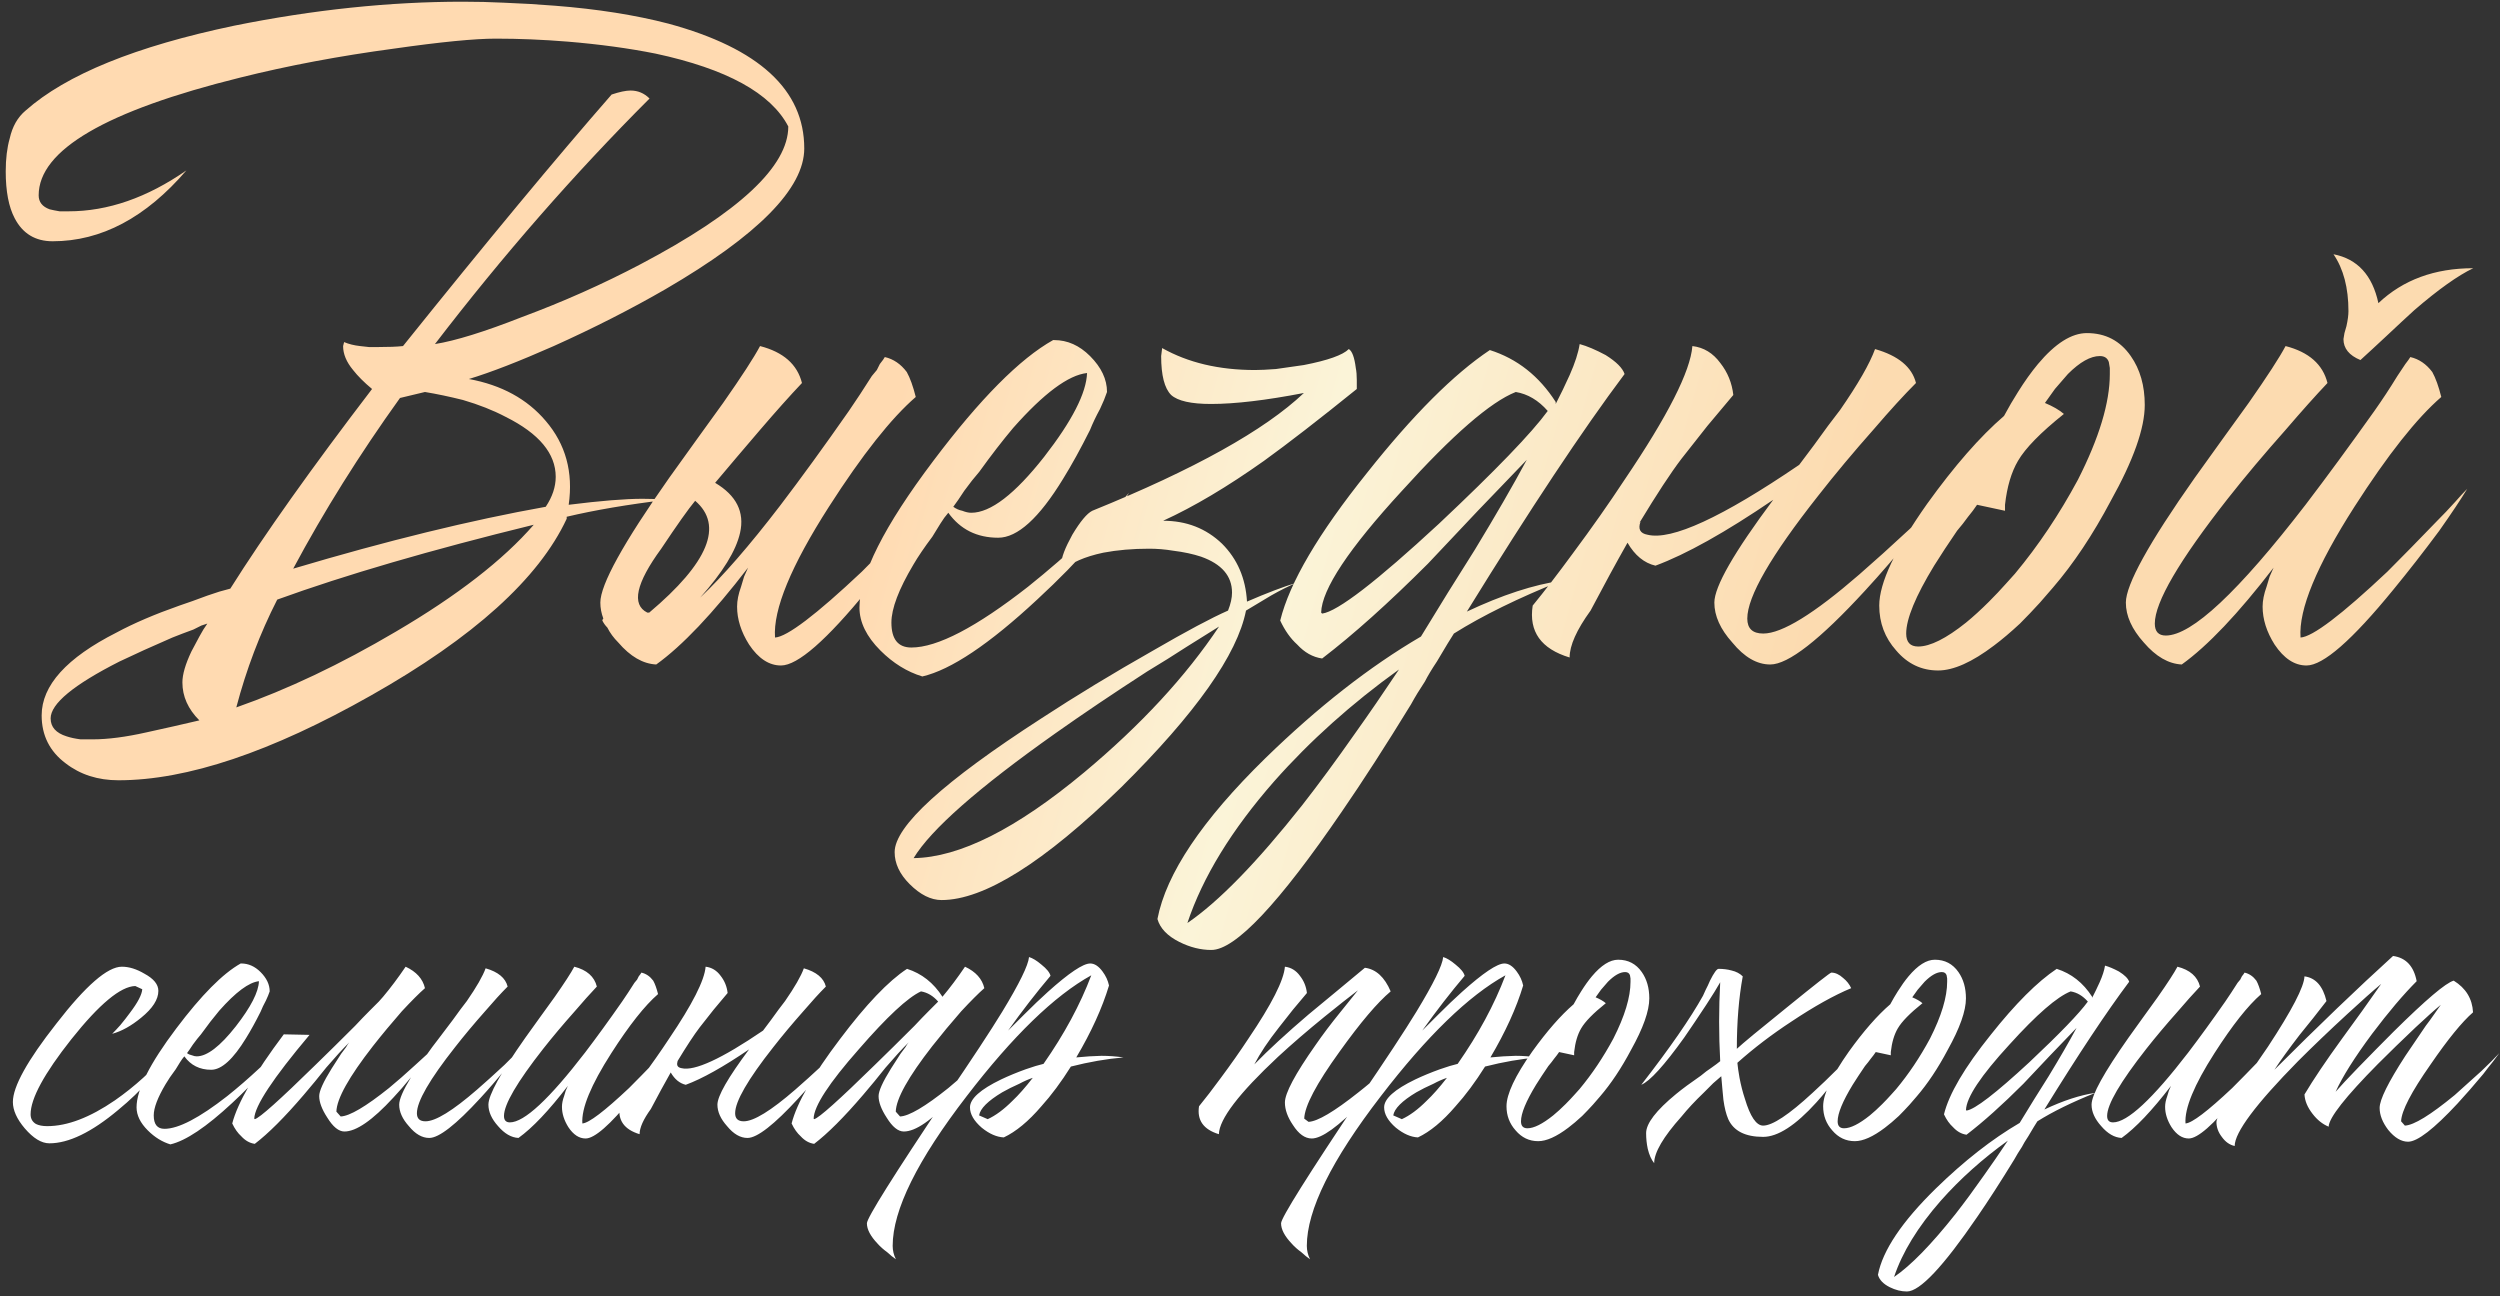
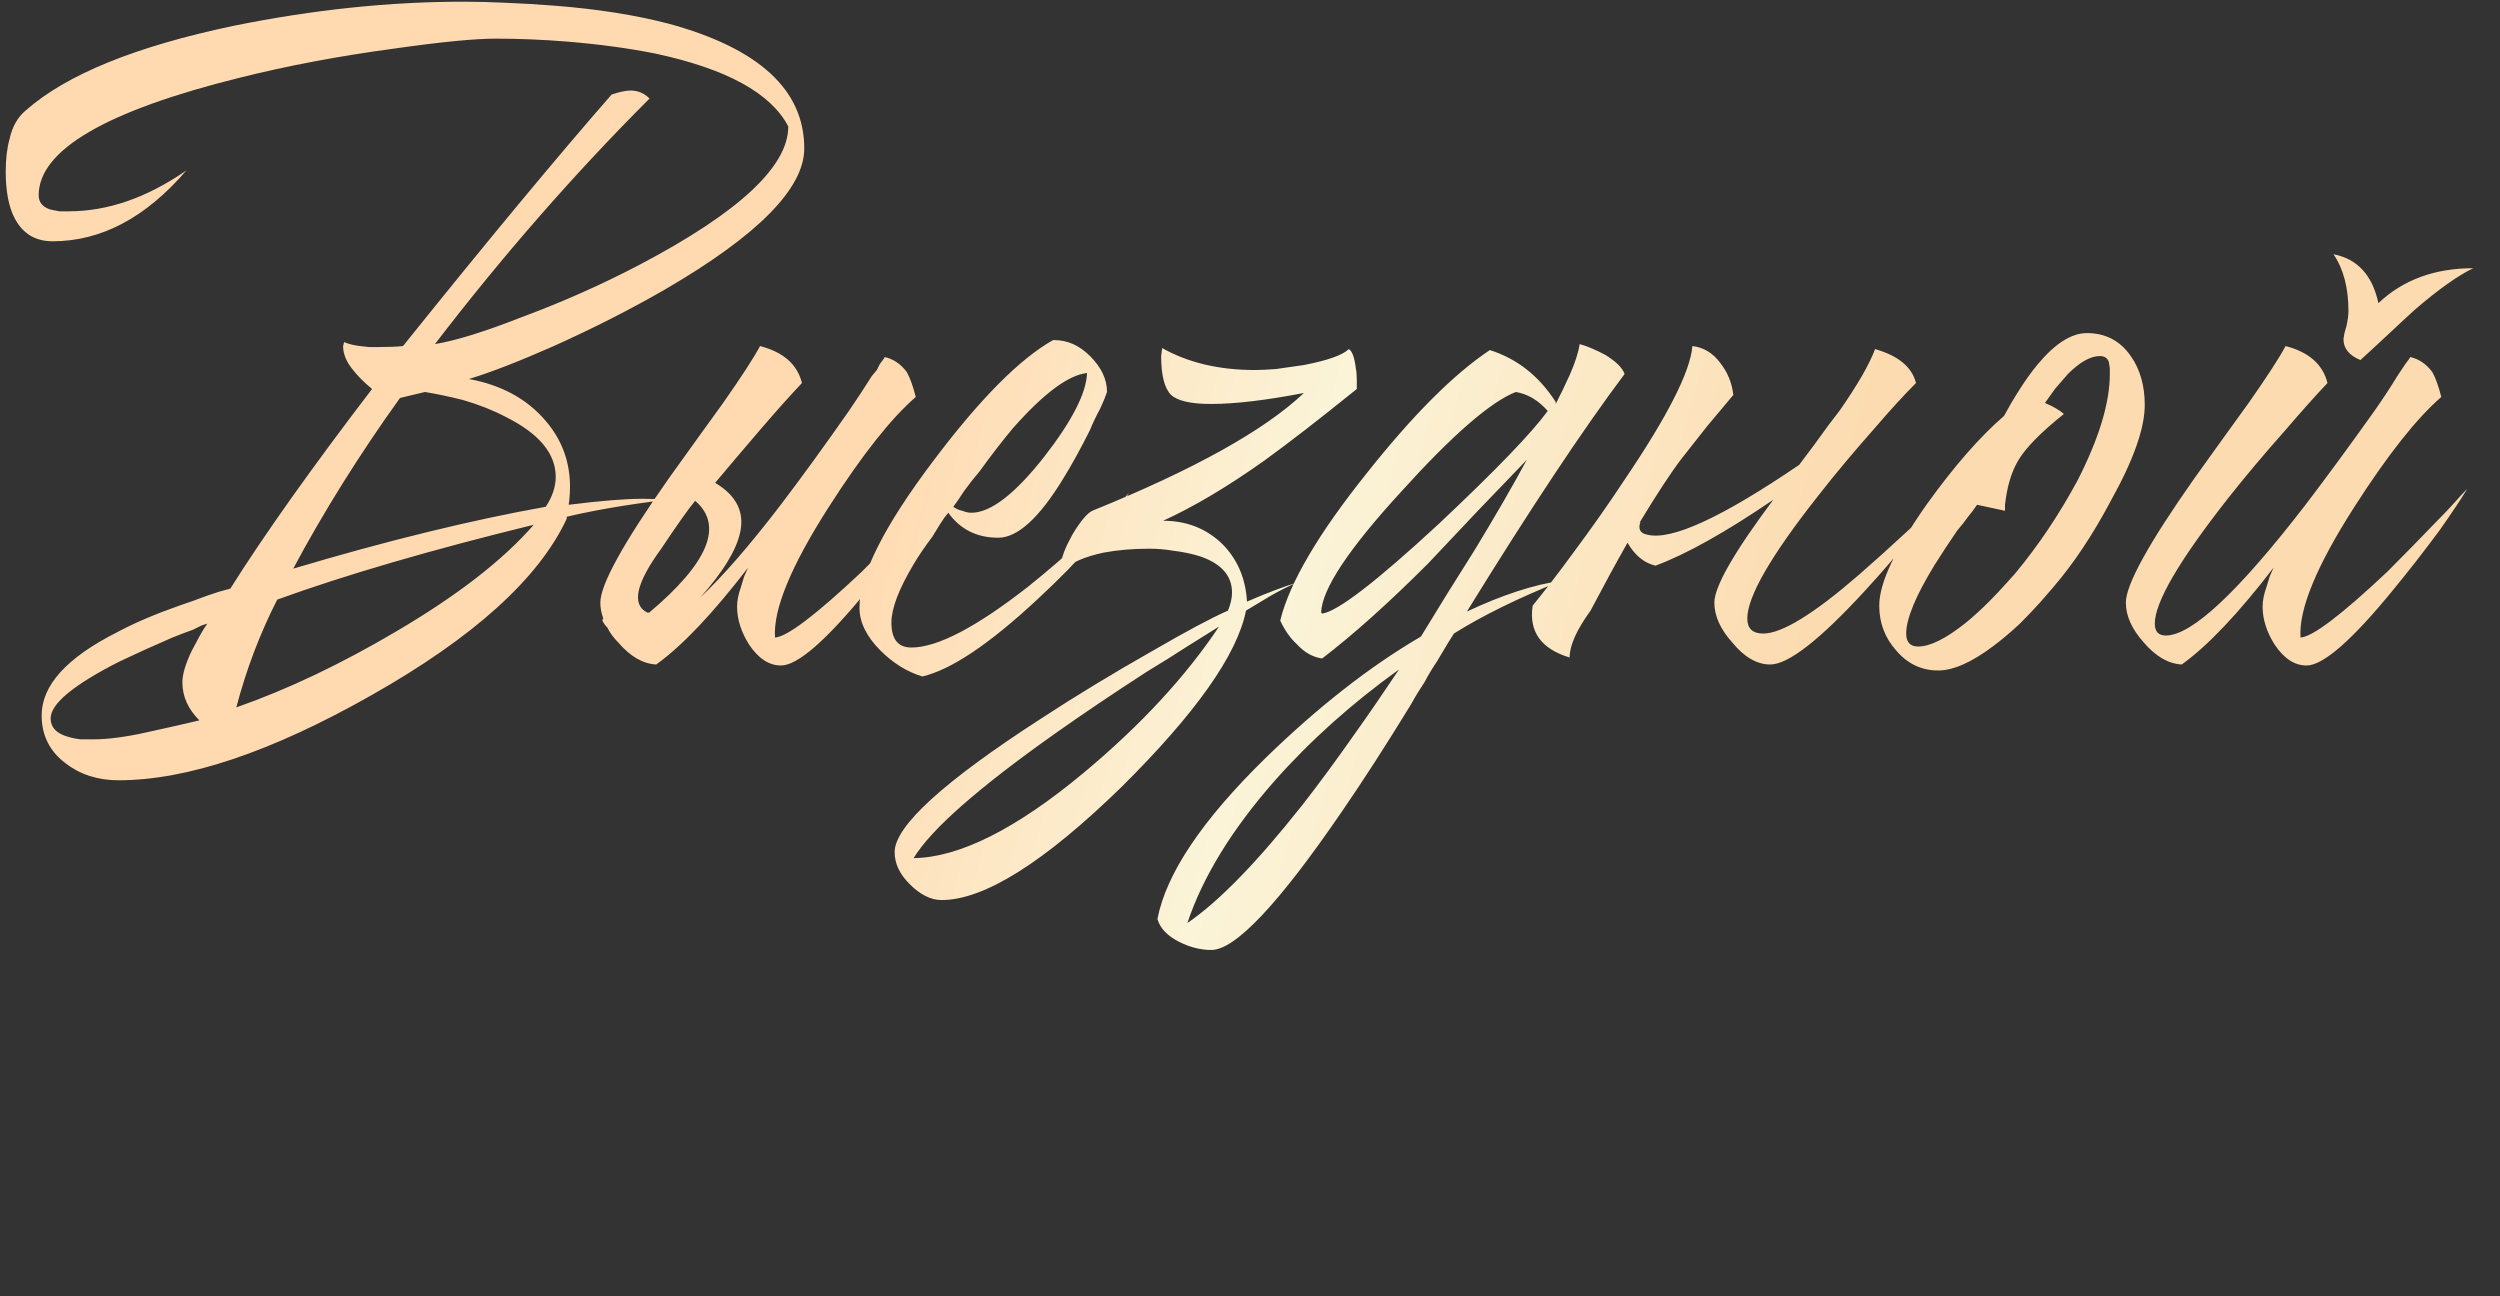
<svg xmlns="http://www.w3.org/2000/svg" width="405" height="210" viewBox="0 0 405 210" fill="none">
  <rect x="0" y="0" width="405" height="210" fill="#333333" stroke="none" />
  <path d="M81.941 67.544C79.893 66.466 77.575 65.55 74.988 64.795C72.832 64.256 70.784 63.825 68.843 63.502L64.8 64.472C58.224 73.635 52.457 82.852 47.498 92.123C62.698 87.596 76.335 84.254 88.409 82.098C89.487 80.481 90.026 78.864 90.026 77.247C90.026 73.474 87.331 70.239 81.941 67.544ZM29.549 110.557C29.549 109.264 30.034 107.593 31.005 105.545L32.298 103.119L32.945 101.987L33.592 101.017L33.107 101.179L32.621 101.34L31.328 101.987C30.142 102.418 29.01 102.85 27.932 103.281C24.698 104.682 21.841 105.976 19.362 107.162C11.924 110.935 8.204 114.007 8.204 116.379C8.204 117.78 9.067 118.75 10.791 119.289C11.438 119.505 12.193 119.667 13.055 119.775H14.996C17.475 119.775 20.386 119.397 23.728 118.643L28.094 117.672L32.298 116.702C30.465 114.87 29.549 112.821 29.549 110.557ZM64.154 102.311C74.071 96.489 81.51 90.722 86.469 85.008C69.759 89.105 55.907 93.147 44.911 97.136C42.108 102.634 39.898 108.455 38.281 114.6C46.582 111.689 55.206 107.593 64.154 102.311ZM102.154 14.667C103.34 14.667 104.364 15.099 105.226 15.961C93.045 28.143 81.456 41.402 70.46 55.74C73.802 55.201 78.491 53.746 84.528 51.374C91.212 48.895 97.626 46.038 103.771 42.804C119.726 34.395 127.703 26.957 127.703 20.489C124.9 15.099 117.731 11.164 106.197 8.684C101.884 7.822 97.141 7.175 91.967 6.744C87.978 6.421 84.097 6.259 80.324 6.259C76.874 6.259 71.376 6.798 63.83 7.876C54.99 9.062 46.69 10.625 38.928 12.565C17.152 17.955 6.264 24.316 6.264 31.646C6.264 32.724 6.857 33.479 8.043 33.91C8.474 34.018 9.013 34.126 9.66 34.233H11.115C17.475 34.233 23.836 32.023 30.196 27.604C23.62 35.258 16.397 39.085 8.528 39.085C5.725 39.085 3.677 37.845 2.383 35.365C1.413 33.533 0.928 30.999 0.928 27.765C0.928 25.717 1.143 23.938 1.574 22.429C2.006 20.489 2.868 18.98 4.162 17.901C10.738 12.08 22.003 7.499 37.958 4.157C50.786 1.569 63.13 0.276 74.988 0.276C77.252 0.276 79.462 0.33 81.618 0.437C84.421 0.545 87.169 0.707 89.865 0.923C96.764 1.462 102.909 2.432 108.299 3.833C122.96 7.822 130.29 14.56 130.29 24.046C130.29 30.514 122.798 38.114 107.814 46.846C102.208 50.08 96.171 53.153 89.703 56.063C84.097 58.543 79.516 60.322 75.958 61.4C81.24 62.37 85.391 64.634 88.409 68.191C91.643 71.964 92.883 76.492 92.128 81.774C97.303 81.127 101.292 80.804 104.094 80.804C105.819 80.804 107.113 80.858 107.975 80.966C101.723 81.72 96.333 82.637 91.805 83.715V84.038C87.277 93.74 76.713 103.281 60.111 112.66C43.941 121.823 30.304 126.404 19.2 126.404C15.858 126.404 13.002 125.488 10.63 123.655C8.043 121.715 6.749 119.128 6.749 115.894C6.749 111.043 10.791 106.569 18.877 102.472C21.68 100.963 25.075 99.508 29.064 98.106C30.358 97.675 31.867 97.136 33.592 96.489L35.532 95.843L37.311 95.357C42.809 86.625 50.463 75.845 60.273 63.017C58.979 61.939 57.955 60.914 57.2 59.944C56.122 58.651 55.583 57.357 55.583 56.063L55.745 55.417C56.5 55.74 57.362 55.956 58.332 56.063L59.788 56.225H61.081C62.914 56.225 64.315 56.171 65.286 56.063C78.869 39.139 90.134 25.555 99.082 15.314C100.375 14.883 101.399 14.667 102.154 14.667ZM112.617 81.127C111.539 82.421 109.706 85.008 107.119 88.889C103.022 94.495 102.268 97.945 104.855 99.238H105.178C114.773 91.153 117.252 85.116 112.617 81.127ZM97.74 100.208C97.416 99.346 97.255 98.484 97.255 97.621C97.255 94.71 100.974 87.973 108.412 77.408L112.94 71.102L115.042 68.191L117.144 65.281C120.163 60.968 122.157 57.896 123.127 56.063C126.9 57.034 129.164 59.028 129.919 62.047C127.978 64.095 125.715 66.628 123.127 69.647C120.54 72.665 118.115 75.522 115.851 78.217C119.3 80.265 120.648 82.96 119.893 86.302C119.246 89.213 117.09 92.716 113.425 96.813C117.09 93.363 121.403 88.404 126.361 81.936C129.811 77.408 133.53 72.288 137.519 66.574C138.705 64.849 139.945 62.963 141.238 60.914L142.047 59.944L142.532 58.974C142.963 58.435 143.232 58.058 143.34 57.842C144.742 58.166 145.928 58.974 146.898 60.268C147.437 61.238 147.922 62.586 148.353 64.31C144.364 67.76 139.675 73.689 134.285 82.098C128.14 91.692 125.23 98.753 125.553 103.281C127.493 103.173 132.183 99.615 139.621 92.608C142.101 90.129 144.742 87.434 147.545 84.523C148.623 83.445 149.647 82.367 150.617 81.289C151.372 80.427 152.018 79.726 152.557 79.187C151.587 80.804 150.078 83.068 148.03 85.979C145.55 89.32 143.071 92.501 140.591 95.519C133.908 103.712 129.218 107.809 126.523 107.809C124.583 107.809 122.858 106.677 121.349 104.413C120.055 102.365 119.408 100.316 119.408 98.268C119.408 97.298 119.624 96.22 120.055 95.034L120.54 93.417L121.187 91.962C115.473 99.4 110.514 104.628 106.31 107.647C104.154 107.539 102.106 106.353 100.165 104.089C99.411 103.335 98.818 102.526 98.387 101.664C98.063 101.34 97.794 100.963 97.578 100.532C97.578 100.424 97.632 100.316 97.74 100.208ZM170.765 55.093C172.921 55.093 174.862 55.956 176.587 57.681C178.419 59.513 179.336 61.454 179.336 63.502L178.851 64.795L178.204 66.251C177.557 67.437 177.018 68.569 176.587 69.647C175.078 72.665 173.622 75.306 172.221 77.57C168.34 83.93 164.836 87.111 161.71 87.111C158.26 87.111 155.565 85.763 153.625 83.068L152.978 83.876L152.331 84.847L151.038 86.949C149.744 88.674 148.72 90.183 147.965 91.477C145.594 95.465 144.408 98.591 144.408 100.855C144.408 103.55 145.486 104.898 147.642 104.898C151.846 104.898 158.153 101.61 166.561 95.034C169.795 92.447 173.029 89.644 176.263 86.625C179.066 84.038 181.276 81.774 182.893 79.834C180.09 84.793 175.131 90.56 168.016 97.136C160.255 104.359 154.056 108.509 149.421 109.587C146.941 108.833 144.677 107.431 142.629 105.383C140.365 103.119 139.233 100.801 139.233 98.43C139.233 93.147 143.222 85.224 151.199 74.659C158.745 64.634 165.214 58.112 170.604 55.093H170.765ZM176.102 60.429C173.083 60.753 169.094 63.717 164.136 69.323C162.411 71.371 160.578 73.743 158.638 76.438C157.883 77.3 157.075 78.325 156.212 79.51L155.242 80.966L154.433 82.098C154.865 82.421 155.35 82.637 155.889 82.745C156.428 82.96 156.913 83.068 157.344 83.068C160.47 83.068 164.405 80.049 169.148 74.013C173.676 68.191 175.994 63.663 176.102 60.429ZM219.801 63.017C213.656 67.976 208.643 71.856 204.762 74.659C198.833 78.864 193.389 82.098 188.43 84.362C192.203 84.362 195.383 85.601 197.971 88.081C200.45 90.56 201.798 93.686 202.013 97.46C205.247 96.058 207.942 95.034 210.098 94.387C208.805 94.926 207.403 95.627 205.894 96.489L201.852 98.915C200.45 106.03 193.713 115.57 181.639 127.536C169.134 139.718 159.431 145.809 152.532 145.809C150.807 145.809 149.082 144.946 147.358 143.222C145.741 141.605 144.932 139.88 144.932 138.047C144.932 133.843 152.856 126.62 168.702 116.379C174.308 112.714 180.345 109.048 186.813 105.383C192.203 102.257 196.246 100.101 198.941 98.915C199.372 97.837 199.588 96.867 199.588 96.004C199.588 93.309 197.917 91.369 194.575 90.183C193.281 89.752 191.772 89.428 190.047 89.213C188.754 88.997 187.46 88.889 186.166 88.889C183.471 88.889 180.992 89.105 178.728 89.536C175.71 90.183 173.5 91.153 172.098 92.447C171.99 92.123 171.936 91.746 171.936 91.315C171.936 90.345 172.529 88.781 173.715 86.625C175.009 84.469 176.087 83.176 176.949 82.745C193.443 76.061 204.87 69.7 211.23 63.663C205.086 64.849 200.073 65.442 196.192 65.442C192.958 65.442 190.802 64.957 189.724 63.987C188.646 62.909 188.107 60.807 188.107 57.681L188.269 56.387C192.473 58.758 197.486 59.944 203.307 59.944C204.169 59.944 205.301 59.89 206.703 59.783C208.32 59.567 209.829 59.351 211.23 59.136C215.111 58.381 217.537 57.519 218.507 56.549C219.046 56.872 219.423 57.896 219.639 59.621C219.747 60.16 219.801 60.807 219.801 61.561V63.017ZM148.004 139.017C155.443 138.909 164.66 134.274 175.656 125.111C184.819 117.457 192.096 109.587 197.486 101.502C195.761 102.58 194.036 103.658 192.311 104.736C190.155 106.138 187.999 107.485 185.843 108.779C180.345 112.336 175.386 115.678 170.966 118.804C158.461 127.644 150.807 134.382 148.004 139.017ZM263.183 60.591C256.391 69.647 247.875 82.475 237.634 99.076C243.347 96.382 248.468 94.71 252.995 94.064C245.988 96.867 240.167 99.723 235.531 102.634C235.1 103.281 234.184 104.79 232.782 107.162C231.92 108.455 231.273 109.533 230.842 110.396C229.98 111.689 229.225 112.929 228.578 114.115C224.482 120.799 220.762 126.566 217.421 131.417C207.179 146.402 200.118 153.894 196.237 153.894C194.513 153.894 192.788 153.463 191.063 152.6C189.123 151.63 187.937 150.39 187.505 148.881C188.907 141.551 194.728 132.873 204.969 122.847C213.486 114.546 221.894 107.97 230.195 103.119L234.561 96.004L238.927 89.051C242.269 83.553 245.072 78.702 247.336 74.498L243.455 78.54L239.412 82.745C236.178 86.194 233.483 89.051 231.327 91.315C224.967 97.675 219.253 102.796 214.187 106.677C212.677 106.461 211.33 105.706 210.144 104.413C209.066 103.443 208.15 102.149 207.395 100.532C208.904 94.387 213.594 86.41 221.463 76.6C228.902 67.221 235.531 60.591 241.353 56.71C245.773 58.112 249.33 60.914 252.025 65.119V65.442L253.157 63.178L254.289 60.753C255.151 58.812 255.69 57.142 255.906 55.74C257.092 56.063 258.493 56.656 260.11 57.519C261.835 58.597 262.859 59.621 263.183 60.591ZM250.732 66.574C249.222 64.849 247.497 63.825 245.557 63.502C241.461 65.119 235.316 70.455 227.123 79.51C218.499 88.889 214.133 95.465 214.025 99.238L214.187 99.4C216.666 99.076 222.972 94.225 233.106 84.847C242.269 76.222 248.144 70.132 250.732 66.574ZM226.638 108.455C218.984 113.953 212.246 119.99 206.425 126.566C199.525 134.436 194.836 142.09 192.357 149.528C197.423 146.078 203.622 139.718 210.952 130.447C213.648 126.997 216.504 123.116 219.523 118.804C221.679 115.786 224.05 112.336 226.638 108.455ZM291.469 75.306L293.895 72.072C295.512 69.808 296.913 67.922 298.099 66.412C301.01 62.208 302.896 58.92 303.759 56.549C307.532 57.627 309.742 59.459 310.389 62.047C308.448 63.987 306.184 66.466 303.597 69.485C300.255 73.258 297.237 76.869 294.542 80.319C286.888 90.021 283.061 96.651 283.061 100.208C283.061 101.825 283.923 102.634 285.648 102.634C288.667 102.634 293.841 99.454 301.172 93.094C303.651 90.938 306.4 88.458 309.418 85.655C310.496 84.577 311.628 83.445 312.814 82.259L314.108 80.966L314.755 80.319L315.24 79.834C314.701 80.588 314 81.505 313.138 82.583C312.167 83.769 311.143 85.062 310.065 86.464C307.37 89.805 304.729 92.878 302.142 95.681C294.811 103.658 289.691 107.647 286.78 107.647C284.624 107.647 282.576 106.461 280.635 104.089C278.695 101.933 277.725 99.777 277.725 97.621C277.725 95.034 280.905 89.482 287.265 80.966C279.503 86.248 273.143 89.805 268.184 91.638C266.351 91.207 264.842 89.967 263.656 87.919C261.824 91.153 259.829 94.818 257.673 98.915C255.41 102.041 254.278 104.574 254.278 106.515C249.642 105.113 247.648 102.311 248.295 98.106C250.235 95.735 252.391 92.932 254.763 89.698C257.889 85.493 260.692 81.505 263.171 77.732C270.178 67.383 273.844 60.16 274.167 56.063C276 56.279 277.509 57.195 278.695 58.812C279.881 60.322 280.581 62.047 280.797 63.987L276.593 69L272.388 74.336C270.664 76.6 268.4 80.049 265.597 84.685L265.759 84.523C265.327 85.709 265.705 86.41 266.89 86.625C270.771 87.596 278.964 83.823 291.469 75.306ZM327.237 101.017C325.728 102.418 324.327 103.604 323.033 104.574C319.476 107.27 316.457 108.617 313.978 108.617C311.283 108.617 309.019 107.539 307.186 105.383C305.354 103.335 304.437 100.909 304.437 98.106C304.437 94.441 307.024 88.943 312.199 81.613C316.619 75.468 320.769 70.725 324.65 67.383C325.405 65.981 326.159 64.688 326.914 63.502C327.992 61.777 329.07 60.268 330.148 58.974C332.951 55.632 335.592 53.961 338.072 53.961C341.09 53.961 343.462 55.201 345.186 57.681C346.696 59.837 347.45 62.478 347.45 65.604C347.45 69.377 345.618 74.552 341.952 81.127C339.042 86.625 335.915 91.315 332.574 95.196L330.471 97.621C329.393 98.807 328.315 99.939 327.237 101.017ZM320.284 81.774C319.853 82.421 319.368 83.068 318.829 83.715C318.29 84.469 317.697 85.224 317.05 85.979C315.649 88.027 314.409 89.913 313.331 91.638C310.312 96.597 308.803 100.262 308.803 102.634C308.803 104.035 309.45 104.736 310.744 104.736C312.684 104.736 315.271 103.443 318.505 100.855C319.691 99.885 320.931 98.753 322.225 97.46C323.195 96.489 324.111 95.519 324.974 94.549L326.429 92.932C330.202 88.404 333.598 83.337 336.616 77.732C340.066 70.94 341.791 65.227 341.791 60.591V59.621L341.629 58.651C341.413 58.004 340.928 57.681 340.174 57.681C338.664 57.681 336.94 58.651 334.999 60.591C334.352 61.346 333.652 62.154 332.897 63.017C332.358 63.771 331.819 64.526 331.28 65.281C332.574 65.82 333.598 66.412 334.352 67.059C330.579 70.078 328.1 72.611 326.914 74.659C325.836 76.492 325.135 78.864 324.812 81.774V82.745L320.284 81.774ZM370.262 56.063C374.035 57.034 376.299 59.028 377.053 62.047C375.113 64.095 372.849 66.628 370.262 69.647C366.812 73.527 363.686 77.247 360.883 80.804C353.013 90.83 349.079 97.567 349.079 101.017C349.079 102.311 349.672 102.957 350.857 102.957C355.062 102.957 362.608 95.896 373.496 81.774C376.946 77.247 380.665 72.18 384.653 66.574C385.947 64.742 387.187 62.855 388.373 60.914C388.804 60.268 389.235 59.621 389.666 58.974L390.151 58.327L390.475 57.842C391.876 58.166 393.062 58.974 394.032 60.268C394.571 61.238 395.056 62.586 395.488 64.31C391.499 67.76 386.809 73.689 381.419 82.098C375.275 91.692 372.364 98.753 372.687 103.281C374.628 103.173 379.317 99.615 386.756 92.608C389.235 90.129 391.876 87.434 394.679 84.523C395.757 83.445 396.781 82.367 397.751 81.289C398.506 80.427 399.153 79.726 399.692 79.187C398.722 80.804 397.212 83.068 395.164 85.979C392.685 89.32 390.205 92.501 387.726 95.519C381.042 103.712 376.353 107.809 373.658 107.809C371.717 107.809 369.992 106.677 368.483 104.413C367.189 102.365 366.543 100.316 366.543 98.268C366.543 97.298 366.758 96.22 367.189 95.034L367.675 93.417L368.321 91.962C362.608 99.4 357.649 104.628 353.445 107.647C351.289 107.539 349.24 106.353 347.3 104.089C345.36 101.933 344.389 99.777 344.389 97.621C344.389 94.71 348.108 87.973 355.547 77.408L360.075 71.102L362.177 68.191L364.279 65.281C367.297 60.968 369.292 57.896 370.262 56.063ZM400.662 43.451C398.183 44.636 395.002 46.9 391.122 50.242C389.936 51.32 388.427 52.722 386.594 54.446L384.33 56.549L382.39 58.327C380.557 57.573 379.641 56.441 379.641 54.931L379.802 53.961L380.126 52.829C380.341 51.859 380.449 51.051 380.449 50.404C380.449 46.631 379.641 43.558 378.024 41.187C381.904 41.941 384.33 44.583 385.3 49.11C389.289 45.337 394.41 43.451 400.662 43.451Z" fill="url(#paint0_linear_3_286)" />
-   <path d="M19.741 156.606C20.901 156.606 22.118 156.982 23.393 157.736C24.901 158.548 25.655 159.475 25.655 160.519C25.655 161.911 24.727 163.36 22.872 164.867C21.248 166.201 19.683 167.071 18.175 167.476C18.581 167.071 19.016 166.607 19.48 166.085C20.06 165.389 20.582 164.722 21.045 164.085C22.321 162.403 22.988 161.128 23.046 160.258L21.915 159.736C19.538 159.794 16.088 162.664 11.566 168.346C7.16 173.912 4.957 177.97 4.957 180.521C4.957 181.217 5.247 181.739 5.826 182.087C6.29 182.319 6.899 182.435 7.653 182.435C10.899 182.435 14.552 181.043 18.61 178.26C21.857 175.999 24.785 173.332 27.394 170.259C25.829 173.39 23.075 176.579 19.132 179.826C14.842 183.42 11.131 185.218 8 185.218C6.725 185.218 5.391 184.406 4 182.782C2.724 181.275 2.087 179.855 2.087 178.521C2.087 176.028 4.435 171.796 9.131 165.824C13.885 159.678 17.422 156.606 19.741 156.606ZM39.08 156.084C40.24 156.084 41.283 156.548 42.211 157.475C43.197 158.461 43.689 159.504 43.689 160.606L43.428 161.302L43.081 162.084C42.733 162.722 42.443 163.331 42.211 163.911C41.399 165.534 40.617 166.955 39.863 168.172C37.776 171.593 35.891 173.303 34.21 173.303C32.355 173.303 30.905 172.578 29.862 171.129L29.514 171.564L29.166 172.086L28.47 173.216C27.774 174.144 27.224 174.955 26.818 175.651C25.542 177.796 24.905 179.478 24.905 180.695C24.905 182.145 25.484 182.869 26.644 182.869C28.905 182.869 32.297 181.101 36.819 177.564C38.558 176.173 40.298 174.666 42.037 173.042C43.544 171.651 44.733 170.433 45.603 169.39C44.095 172.057 41.428 175.158 37.602 178.695C33.427 182.58 30.094 184.812 27.601 185.391C26.267 184.986 25.049 184.232 23.948 183.13C22.73 181.913 22.122 180.666 22.122 179.391C22.122 176.55 24.267 172.289 28.557 166.607C32.616 161.215 36.094 157.707 38.993 156.084H39.08ZM41.95 158.954C40.327 159.128 38.181 160.722 35.514 163.737C34.587 164.838 33.601 166.114 32.558 167.563C32.152 168.027 31.717 168.578 31.253 169.216L30.731 169.998L30.297 170.607C30.528 170.781 30.789 170.897 31.079 170.955C31.369 171.071 31.63 171.129 31.862 171.129C33.543 171.129 35.659 169.506 38.21 166.259C40.645 163.128 41.892 160.693 41.95 158.954ZM66.583 174.521C65.597 175.738 64.64 176.84 63.713 177.825C60.35 181.478 57.712 183.304 55.799 183.304C54.871 183.304 53.944 182.551 53.016 181.043C52.146 179.71 51.711 178.55 51.711 177.564C51.711 176.753 52.378 175.274 53.712 173.129C54.175 172.433 54.697 171.622 55.277 170.694C55.509 170.404 55.77 170.056 56.06 169.651L56.321 169.216L56.581 168.868C55.48 169.969 54.233 171.332 52.842 172.955L51.016 175.216L49.189 177.391C46.117 180.985 43.478 183.623 41.275 185.304C40.464 185.189 39.739 184.783 39.101 184.087C38.521 183.565 38.029 182.869 37.623 182C38.492 178.637 41.275 173.825 45.971 167.563L50.146 167.65C44.232 174.666 41.246 179.188 41.188 181.217L41.275 181.304C42.029 181.13 45.305 178.202 51.103 172.52C53.074 170.607 55.219 168.491 57.538 166.172C58.35 165.302 59.133 164.491 59.886 163.737C60.524 163.099 61.017 162.606 61.365 162.258L62.06 161.476C63.278 160.026 64.495 158.403 65.713 156.606C67.452 157.417 68.496 158.577 68.844 160.084C67.916 160.896 66.67 162.142 65.104 163.824C63.481 165.679 61.915 167.563 60.408 169.477C56.523 174.463 54.552 177.999 54.494 180.087L55.19 180.869C56.639 180.811 59.248 179.275 63.017 176.26C64.35 175.158 65.742 173.941 67.191 172.607C67.945 171.912 68.612 171.303 69.192 170.781C69.713 170.027 70.293 169.245 70.931 168.433L73.366 165.215C74.236 163.998 74.989 162.983 75.627 162.171C77.192 159.91 78.207 158.142 78.671 156.866C80.7 157.446 81.889 158.432 82.237 159.823C81.193 160.867 79.975 162.2 78.584 163.824C76.787 165.853 75.163 167.795 73.714 169.651C69.597 174.869 67.539 178.434 67.539 180.347C67.539 181.217 68.003 181.652 68.931 181.652C70.554 181.652 73.337 179.942 77.279 176.521C78.613 175.361 80.091 174.028 81.715 172.52C82.294 171.941 82.903 171.332 83.541 170.694L84.237 169.998L84.585 169.651L84.846 169.39C84.556 169.795 84.179 170.288 83.715 170.868C83.193 171.506 82.642 172.202 82.063 172.955C80.613 174.753 79.193 176.405 77.801 177.912C73.859 182.203 71.105 184.348 69.54 184.348C68.38 184.348 67.278 183.71 66.235 182.435C65.191 181.275 64.669 180.115 64.669 178.956C64.669 178.086 65.307 176.608 66.583 174.521ZM93.037 156.606C95.067 157.127 96.284 158.2 96.69 159.823C95.646 160.925 94.429 162.287 93.037 163.911C91.182 165.998 89.501 167.998 87.993 169.911C83.761 175.303 81.645 178.927 81.645 180.782C81.645 181.478 81.964 181.826 82.601 181.826C84.921 181.826 88.979 178.057 94.777 170.52C96.632 168.085 98.632 165.331 100.777 162.258C101.415 161.331 102.082 160.316 102.778 159.215L103.212 158.693L103.473 158.171C103.705 157.881 103.85 157.678 103.908 157.562C104.662 157.736 105.3 158.171 105.821 158.867C106.111 159.388 106.372 160.113 106.604 161.041C104.459 162.896 101.937 166.085 99.038 170.607C95.733 175.767 94.168 179.565 94.342 182C95.385 181.942 97.907 180.029 101.908 176.26C103.241 174.926 104.662 173.477 106.169 171.912C106.749 171.332 107.3 170.752 107.822 170.172C108.228 169.709 108.575 169.332 108.865 169.042C108.343 169.911 107.532 171.129 106.43 172.694C105.097 174.492 103.763 176.202 102.43 177.825C98.835 182.232 96.313 184.435 94.864 184.435C93.82 184.435 92.892 183.826 92.081 182.609C91.385 181.507 91.037 180.405 91.037 179.304C91.037 178.782 91.153 178.202 91.385 177.564L91.646 176.695L91.994 175.912C88.921 179.913 86.254 182.724 83.993 184.348C82.833 184.29 81.732 183.652 80.688 182.435C79.645 181.275 79.123 180.115 79.123 178.956C79.123 177.391 81.123 173.767 85.123 168.085L87.558 164.693L88.689 163.128L89.82 161.563C91.443 159.244 92.516 157.591 93.037 156.606ZM123.615 166.955L124.919 165.215C125.789 163.998 126.543 162.983 127.181 162.171C128.746 159.91 129.761 158.142 130.224 156.866C132.254 157.446 133.442 158.432 133.79 159.823C132.746 160.867 131.529 162.2 130.137 163.824C128.34 165.853 126.717 167.795 125.267 169.651C121.151 174.869 119.093 178.434 119.093 180.347C119.093 181.217 119.557 181.652 120.484 181.652C122.108 181.652 124.89 179.942 128.833 176.521C130.166 175.361 131.645 174.028 133.268 172.52C133.848 171.941 134.457 171.332 135.095 170.694L135.79 169.998L136.138 169.651L136.399 169.39C136.109 169.795 135.732 170.288 135.268 170.868C134.747 171.506 134.196 172.202 133.616 172.955C132.167 174.753 130.746 176.405 129.355 177.912C125.412 182.203 122.658 184.348 121.093 184.348C119.933 184.348 118.832 183.71 117.788 182.435C116.745 181.275 116.223 180.115 116.223 178.956C116.223 177.564 117.933 174.579 121.354 169.998C117.179 172.839 113.759 174.753 111.092 175.738C110.106 175.506 109.294 174.84 108.657 173.738C107.671 175.477 106.599 177.449 105.439 179.652C104.221 181.333 103.613 182.696 103.613 183.739C101.12 182.985 100.047 181.478 100.395 179.217C101.438 177.941 102.598 176.434 103.874 174.695C105.555 172.433 107.062 170.288 108.396 168.259C112.164 162.693 114.136 158.809 114.31 156.606C115.295 156.722 116.107 157.214 116.745 158.084C117.382 158.896 117.759 159.823 117.875 160.867L115.614 163.563L113.353 166.433C112.425 167.65 111.208 169.506 109.7 171.999L109.787 171.912C109.555 172.549 109.758 172.926 110.396 173.042C112.483 173.564 116.89 171.535 123.615 166.955ZM142.33 177.564C142.33 176.753 142.996 175.274 144.33 173.129C144.794 172.433 145.316 171.622 145.895 170.694C146.127 170.404 146.388 170.056 146.678 169.651L146.939 169.216L147.2 168.868C146.098 169.969 144.852 171.332 143.46 172.955L141.634 175.216L139.808 177.391C136.735 180.985 134.097 183.623 131.894 185.304C131.082 185.189 130.357 184.783 129.72 184.087C129.14 183.565 128.647 182.869 128.241 182C129.111 178.637 131.72 174.086 136.068 168.346C140.301 162.722 143.924 158.925 146.939 156.953C149.316 157.707 151.229 159.215 152.679 161.476C153.896 160.026 155.114 158.403 156.331 156.606C158.071 157.417 159.114 158.577 159.462 160.084C158.534 160.896 157.288 162.142 155.723 163.824C154.099 165.679 152.534 167.563 151.026 169.477C147.142 174.463 145.171 177.999 145.113 180.087L145.808 180.869C147.258 180.811 149.867 179.275 153.635 176.26C154.969 175.158 156.36 173.941 157.81 172.607C158.969 171.564 159.926 170.665 160.68 169.911C159.926 171.013 159.085 172.173 158.158 173.39C156.824 175.071 155.549 176.55 154.331 177.825C150.968 181.478 148.33 183.304 146.417 183.304C145.49 183.304 144.562 182.551 143.634 181.043C142.765 179.71 142.33 178.55 142.33 177.564ZM151.983 162.258C151.171 161.331 150.244 160.78 149.2 160.606C147.055 161.592 143.692 164.722 139.112 169.998C134.3 175.448 131.865 179.188 131.807 181.217L131.894 181.304C132.647 181.13 135.923 178.202 141.721 172.52C143.692 170.607 145.837 168.491 148.156 166.172C148.968 165.302 149.751 164.491 150.505 163.737C151.142 163.099 151.635 162.606 151.983 162.258ZM144.613 201.828C144.613 202.582 144.787 203.307 145.134 204.002L144.439 203.48L143.743 202.872C143.105 202.408 142.583 201.944 142.178 201.48C141.018 200.263 140.438 199.161 140.438 198.176C140.438 197.306 144.729 190.465 153.309 177.651C157.426 171.622 160.441 167.042 162.354 163.911C165.137 159.331 166.586 156.374 166.702 155.04C167.282 155.214 167.949 155.62 168.702 156.258C169.572 156.953 170.065 157.562 170.181 158.084C167.92 160.751 165.63 163.708 163.31 166.955C163.426 166.839 163.571 166.694 163.745 166.52L164.354 165.911C164.934 165.331 165.456 164.809 165.919 164.346C167.311 162.954 168.586 161.737 169.746 160.693C173.167 157.62 175.457 156.084 176.616 156.084C177.312 156.084 177.979 156.519 178.617 157.388C179.138 158.084 179.486 158.838 179.66 159.649C178.559 163.302 176.79 167.186 174.355 171.303L176.442 171.129L178.443 171.042C179.602 171.042 180.791 171.129 182.008 171.303C179.283 171.535 176.442 172.028 173.485 172.781C171.92 175.274 170.326 177.42 168.702 179.217C166.615 181.652 164.586 183.333 162.615 184.261C161.455 184.203 160.267 183.681 159.049 182.696C157.774 181.594 157.136 180.492 157.136 179.391C157.136 177.999 158.817 176.492 162.18 174.869C163.397 174.289 164.731 173.738 166.18 173.216C167.34 172.81 168.296 172.52 169.05 172.346C172.413 167.534 174.993 162.751 176.79 157.997C170.819 161.302 164.093 167.824 156.614 177.564C148.613 187.942 144.613 196.03 144.613 201.828ZM160.006 181.304C161.281 180.724 162.615 179.739 164.006 178.347C164.992 177.42 166.093 176.173 167.311 174.608C166.615 174.84 165.89 175.158 165.137 175.564C164.093 176.028 163.165 176.492 162.354 176.956C160.035 178.347 158.788 179.594 158.614 180.695L160.006 181.304ZM194.241 179.217C195.284 177.941 196.444 176.434 197.719 174.695C199.401 172.433 200.908 170.288 202.242 168.259C206.01 162.693 207.981 158.809 208.155 156.606C209.141 156.722 209.953 157.214 210.59 158.084C211.228 158.896 211.605 159.823 211.721 160.867L209.46 163.563L207.199 166.433C205.459 168.636 204.126 170.636 203.198 172.433C205.517 170.056 208.445 167.36 211.982 164.346L216.504 160.606L221.113 156.779C222.911 157.011 224.302 158.287 225.288 160.606C223.142 162.403 220.389 165.65 217.026 170.346C213.257 175.564 211.344 179.188 211.286 181.217L211.982 181.739C213.431 181.681 216.127 180.087 220.07 176.956C221.403 175.912 222.882 174.666 224.505 173.216C225.027 172.752 225.607 172.231 226.244 171.651L226.94 171.042L227.288 170.781L227.549 170.52C226.853 171.448 225.925 172.578 224.766 173.912C223.374 175.651 221.983 177.217 220.591 178.608C216.823 182.493 214.127 184.435 212.504 184.435C211.402 184.435 210.387 183.71 209.46 182.261C208.59 180.985 208.155 179.768 208.155 178.608C208.155 177.101 209.808 173.999 213.112 169.303C214.272 167.621 215.605 165.853 217.113 163.998C218.214 162.606 219.171 161.418 219.983 160.432C218.533 161.534 216.736 162.954 214.591 164.693C211.808 166.955 209.286 169.129 207.025 171.216C200.705 177.13 197.516 181.304 197.458 183.739C194.965 182.985 193.893 181.478 194.241 179.217ZM211.706 201.828C211.706 202.582 211.88 203.307 212.228 204.002L211.532 203.48L210.836 202.872C210.198 202.408 209.677 201.944 209.271 201.48C208.111 200.263 207.532 199.161 207.532 198.176C207.532 197.306 211.822 190.465 220.403 177.651C224.519 171.622 227.534 167.042 229.447 163.911C232.23 159.331 233.679 156.374 233.795 155.04C234.375 155.214 235.042 155.62 235.796 156.258C236.665 156.953 237.158 157.562 237.274 158.084C235.013 160.751 232.723 163.708 230.404 166.955C230.52 166.839 230.665 166.694 230.839 166.52L231.447 165.911C232.027 165.331 232.549 164.809 233.013 164.346C234.404 162.954 235.68 161.737 236.839 160.693C240.26 157.62 242.55 156.084 243.71 156.084C244.405 156.084 245.072 156.519 245.71 157.388C246.232 158.084 246.579 158.838 246.753 159.649C245.652 163.302 243.884 167.186 241.448 171.303L243.536 171.129L245.536 171.042C246.695 171.042 247.884 171.129 249.102 171.303C246.377 171.535 243.536 172.028 240.579 172.781C239.013 175.274 237.419 177.42 235.796 179.217C233.708 181.652 231.679 183.333 229.708 184.261C228.548 184.203 227.36 183.681 226.142 182.696C224.867 181.594 224.229 180.492 224.229 179.391C224.229 177.999 225.91 176.492 229.273 174.869C230.491 174.289 231.824 173.738 233.274 173.216C234.433 172.81 235.39 172.52 236.143 172.346C239.506 167.534 242.086 162.751 243.884 157.997C237.912 161.302 231.186 167.824 223.707 177.564C215.706 187.942 211.706 196.03 211.706 201.828ZM227.099 181.304C228.374 180.724 229.708 179.739 231.099 178.347C232.085 177.42 233.187 176.173 234.404 174.608C233.708 174.84 232.984 175.158 232.23 175.564C231.186 176.028 230.259 176.492 229.447 176.956C227.128 178.347 225.881 179.594 225.708 180.695L227.099 181.304ZM256.316 180.782C255.504 181.536 254.75 182.174 254.055 182.696C252.141 184.145 250.518 184.87 249.184 184.87C247.735 184.87 246.517 184.29 245.532 183.13C244.546 182.029 244.053 180.724 244.053 179.217C244.053 177.246 245.445 174.289 248.228 170.346C250.605 167.042 252.837 164.491 254.924 162.693C255.33 161.939 255.736 161.244 256.142 160.606C256.721 159.678 257.301 158.867 257.881 158.171C259.388 156.374 260.809 155.475 262.142 155.475C263.766 155.475 265.041 156.142 265.969 157.475C266.781 158.635 267.186 160.055 267.186 161.737C267.186 163.766 266.201 166.549 264.23 170.085C262.664 173.042 260.983 175.564 259.186 177.651L258.055 178.956C257.475 179.594 256.895 180.202 256.316 180.782ZM252.576 170.433C252.344 170.781 252.083 171.129 251.793 171.477C251.504 171.883 251.185 172.289 250.837 172.694C250.083 173.796 249.416 174.811 248.837 175.738C247.213 178.405 246.401 180.376 246.401 181.652C246.401 182.406 246.749 182.782 247.445 182.782C248.489 182.782 249.88 182.087 251.619 180.695C252.257 180.173 252.924 179.565 253.62 178.869C254.141 178.347 254.634 177.825 255.098 177.304L255.881 176.434C257.91 173.999 259.736 171.274 261.36 168.259C263.215 164.606 264.143 161.534 264.143 159.041V158.519L264.056 157.997C263.94 157.649 263.679 157.475 263.273 157.475C262.461 157.475 261.534 157.997 260.49 159.041C260.142 159.446 259.765 159.881 259.359 160.345C259.07 160.751 258.78 161.157 258.49 161.563C259.186 161.853 259.736 162.171 260.142 162.519C258.113 164.143 256.779 165.505 256.142 166.607C255.562 167.592 255.185 168.868 255.011 170.433V170.955L252.576 170.433ZM265.888 175.738C270.526 169.766 273.86 164.954 275.889 161.302C275.947 161.186 276.092 160.867 276.324 160.345L276.672 159.649L277.02 158.867C277.658 157.591 278.121 156.953 278.411 156.953C279.165 156.953 279.861 157.04 280.498 157.214C281.252 157.388 281.861 157.707 282.325 158.171C281.687 161.65 281.368 165.563 281.368 169.911C282.296 169.042 284.992 166.81 289.456 163.215C294.094 159.446 296.5 157.562 296.674 157.562C297.312 157.562 297.95 157.852 298.587 158.432C299.167 158.896 299.602 159.446 299.892 160.084C297.109 161.244 293.891 163.041 290.239 165.476C287.05 167.563 284.122 169.795 281.455 172.173C281.513 172.81 281.629 173.622 281.803 174.608C282.035 175.825 282.325 176.956 282.673 177.999C283.542 180.898 284.528 182.348 285.629 182.348C287.137 182.348 289.804 180.579 293.63 177.043C294.906 175.883 296.326 174.521 297.892 172.955C298.356 172.433 298.906 171.825 299.544 171.129L299.892 170.781L300.24 170.433C300.472 170.201 300.646 170.027 300.762 169.911C300.298 170.607 299.892 171.216 299.544 171.738C299.022 172.491 298.529 173.187 298.066 173.825C296.732 175.68 295.457 177.275 294.239 178.608C290.876 182.319 288.007 184.174 285.629 184.174C282.731 184.174 280.846 183.217 279.977 181.304C279.629 180.492 279.368 179.449 279.194 178.173L279.02 176.347L278.846 174.347C278.382 174.753 277.947 175.129 277.542 175.477C277.02 175.999 276.498 176.521 275.976 177.043C274.585 178.376 273.396 179.652 272.411 180.869C269.454 184.174 267.975 186.696 267.975 188.435C267.511 187.856 267.164 187.073 266.932 186.087C266.758 185.276 266.671 184.435 266.671 183.565C266.671 182 268.294 179.884 271.541 177.217C272.527 176.405 273.86 175.419 275.541 174.26L276.411 173.564L277.281 172.955C277.86 172.549 278.324 172.202 278.672 171.912C278.44 167.621 278.44 163.36 278.672 159.128C278.15 160.055 277.397 161.273 276.411 162.78C275.193 164.635 274.005 166.404 272.845 168.085C269.599 172.607 267.28 175.158 265.888 175.738ZM307.612 180.782C306.801 181.536 306.047 182.174 305.351 182.696C303.438 184.145 301.815 184.87 300.481 184.87C299.032 184.87 297.814 184.29 296.828 183.13C295.843 182.029 295.35 180.724 295.35 179.217C295.35 177.246 296.741 174.289 299.524 170.346C301.901 167.042 304.134 164.491 306.221 162.693C306.627 161.939 307.033 161.244 307.438 160.606C308.018 159.678 308.598 158.867 309.178 158.171C310.685 156.374 312.106 155.475 313.439 155.475C315.062 155.475 316.338 156.142 317.266 157.475C318.077 158.635 318.483 160.055 318.483 161.737C318.483 163.766 317.497 166.549 315.526 170.085C313.961 173.042 312.279 175.564 310.482 177.651L309.352 178.956C308.772 179.594 308.192 180.202 307.612 180.782ZM303.873 170.433C303.641 170.781 303.38 171.129 303.09 171.477C302.8 171.883 302.481 172.289 302.133 172.694C301.38 173.796 300.713 174.811 300.133 175.738C298.51 178.405 297.698 180.376 297.698 181.652C297.698 182.406 298.046 182.782 298.742 182.782C299.785 182.782 301.177 182.087 302.916 180.695C303.554 180.173 304.221 179.565 304.916 178.869C305.438 178.347 305.931 177.825 306.395 177.304L307.177 176.434C309.207 173.999 311.033 171.274 312.656 168.259C314.512 164.606 315.439 161.534 315.439 159.041V158.519L315.352 157.997C315.236 157.649 314.975 157.475 314.57 157.475C313.758 157.475 312.83 157.997 311.787 159.041C311.439 159.446 311.062 159.881 310.656 160.345C310.366 160.751 310.076 161.157 309.786 161.563C310.482 161.853 311.033 162.171 311.439 162.519C309.41 164.143 308.076 165.505 307.438 166.607C306.859 167.592 306.482 168.868 306.308 170.433V170.955L303.873 170.433ZM344.927 159.041C341.274 163.911 336.694 170.81 331.186 179.739C334.259 178.289 337.013 177.391 339.448 177.043C335.68 178.55 332.549 180.087 330.056 181.652C329.824 182 329.331 182.811 328.577 184.087C328.114 184.783 327.766 185.362 327.534 185.826C327.07 186.522 326.664 187.189 326.316 187.827C324.113 191.421 322.113 194.523 320.316 197.132C314.808 205.191 311.01 209.22 308.923 209.22C307.995 209.22 307.068 208.988 306.14 208.525C305.096 208.003 304.459 207.336 304.227 206.524C304.98 202.582 308.111 197.915 313.619 192.523C318.199 188.058 322.722 184.522 327.186 181.913L329.534 178.086L331.882 174.347C333.679 171.39 335.187 168.781 336.404 166.52L334.317 168.694L332.143 170.955C330.404 172.81 328.954 174.347 327.795 175.564C324.374 178.985 321.301 181.739 318.576 183.826C317.765 183.71 317.04 183.304 316.402 182.609C315.822 182.087 315.329 181.391 314.924 180.521C315.735 177.217 318.257 172.926 322.49 167.65C326.49 162.606 330.056 159.041 333.187 156.953C335.564 157.707 337.477 159.215 338.926 161.476V161.65L339.535 160.432L340.144 159.128C340.608 158.084 340.898 157.185 341.014 156.432C341.651 156.606 342.405 156.924 343.275 157.388C344.202 157.968 344.753 158.519 344.927 159.041ZM338.231 162.258C337.419 161.331 336.491 160.78 335.448 160.606C333.245 161.476 329.94 164.346 325.534 169.216C320.895 174.26 318.547 177.796 318.489 179.826L318.576 179.913C319.91 179.739 323.301 177.13 328.751 172.086C333.679 167.447 336.839 164.172 338.231 162.258ZM325.273 184.783C321.156 187.74 317.533 190.986 314.402 194.523C310.691 198.755 308.169 202.872 306.836 206.872C309.561 205.017 312.894 201.596 316.837 196.61C318.286 194.755 319.823 192.668 321.446 190.349C322.606 188.725 323.881 186.87 325.273 184.783ZM352.748 156.606C354.777 157.127 355.995 158.2 356.401 159.823C355.357 160.925 354.139 162.287 352.748 163.911C350.893 165.998 349.211 167.998 347.704 169.911C343.472 175.303 341.355 178.927 341.355 180.782C341.355 181.478 341.674 181.826 342.312 181.826C344.631 181.826 348.689 178.057 354.487 170.52C356.343 168.085 358.343 165.331 360.488 162.258C361.126 161.331 361.792 160.316 362.488 159.215L362.923 158.693L363.184 158.171C363.416 157.881 363.561 157.678 363.619 157.562C364.372 157.736 365.01 158.171 365.532 158.867C365.822 159.388 366.083 160.113 366.315 161.041C364.17 162.896 361.648 166.085 358.749 170.607C355.444 175.767 353.878 179.565 354.052 182C355.096 181.942 357.618 180.029 361.619 176.26C362.952 174.926 364.372 173.477 365.88 171.912C366.46 171.332 367.01 170.752 367.532 170.172C367.938 169.709 368.286 169.332 368.576 169.042C368.054 169.911 367.242 171.129 366.141 172.694C364.807 174.492 363.474 176.202 362.14 177.825C358.546 182.232 356.024 184.435 354.574 184.435C353.531 184.435 352.603 183.826 351.791 182.609C351.096 181.507 350.748 180.405 350.748 179.304C350.748 178.782 350.864 178.202 351.096 177.564L351.356 176.695L351.704 175.912C348.632 179.913 345.965 182.724 343.703 184.348C342.544 184.29 341.442 183.652 340.399 182.435C339.355 181.275 338.833 180.115 338.833 178.956C338.833 177.391 340.834 173.767 344.834 168.085L347.269 164.693L348.4 163.128L349.53 161.563C351.154 159.244 352.226 157.591 352.748 156.606ZM359.41 180.521C360.221 179.594 361.352 178.144 362.801 176.173C364.425 173.912 365.961 171.709 367.411 169.564C371.295 163.65 373.266 159.852 373.324 158.171C375.122 158.403 376.31 159.736 376.89 162.171L374.716 164.954L372.542 167.65C370.802 169.911 369.44 171.796 368.454 173.303C375.585 166.172 381.992 160.026 387.674 154.866C389.761 155.156 391.037 156.519 391.5 158.954C389.355 161.099 386.949 163.94 384.282 167.476C381.441 171.303 379.47 174.434 378.368 176.869C379.122 175.999 380.34 174.695 382.021 172.955C383.992 170.926 385.905 168.984 387.761 167.128C392.979 161.968 396.226 159.215 397.501 158.867C399.472 160.084 400.516 161.795 400.632 163.998C398.835 165.563 396.544 168.375 393.761 172.433C390.631 176.898 389.036 179.971 388.978 181.652L389.587 182.348C391.037 182.29 393.732 180.637 397.675 177.391C399.008 176.173 400.458 174.869 402.023 173.477C403.183 172.375 404.139 171.419 404.893 170.607C404.603 171.013 404.255 171.477 403.85 171.999C403.328 172.636 402.806 173.303 402.284 173.999C400.835 175.738 399.443 177.333 398.11 178.782C394.283 182.898 391.616 184.957 390.109 184.957C389.007 184.957 387.935 184.319 386.891 183.043C385.963 181.826 385.5 180.637 385.5 179.478C385.5 178.144 386.891 175.332 389.674 171.042C390.602 169.651 391.703 168.027 392.979 166.172C393.385 165.65 393.848 165.012 394.37 164.259L394.979 163.389C395.153 163.157 395.298 162.954 395.414 162.78C394.486 163.534 393.124 164.751 391.326 166.433C389.181 168.462 387.152 170.433 385.239 172.346C379.963 177.68 377.296 181.072 377.238 182.522C376.252 182.116 375.383 181.42 374.629 180.434C373.817 179.391 373.382 178.347 373.324 177.304C374.774 174.869 376.803 171.854 379.412 168.259L382.63 163.824L385.761 159.388C384.369 160.548 382.543 162.171 380.282 164.259C377.383 166.926 374.716 169.477 372.281 171.912C365.439 178.869 362.019 183.449 362.019 185.652C361.207 185.478 360.511 184.986 359.931 184.174C359.352 183.42 359.062 182.609 359.062 181.739C359.062 181.623 359.12 181.42 359.236 181.13L359.323 180.782L359.41 180.521Z" fill="white" />
  <defs>
    <linearGradient id="paint0_linear_3_286" x1="4" y1="-6" x2="406.5" y2="107" gradientUnits="userSpaceOnUse">
      <stop offset="0.371" stop-color="#FFDAB1" />
      <stop offset="0.536" stop-color="#FBF4D8" />
      <stop offset="0.736" stop-color="#FCDBB0" />
    </linearGradient>
  </defs>
</svg>